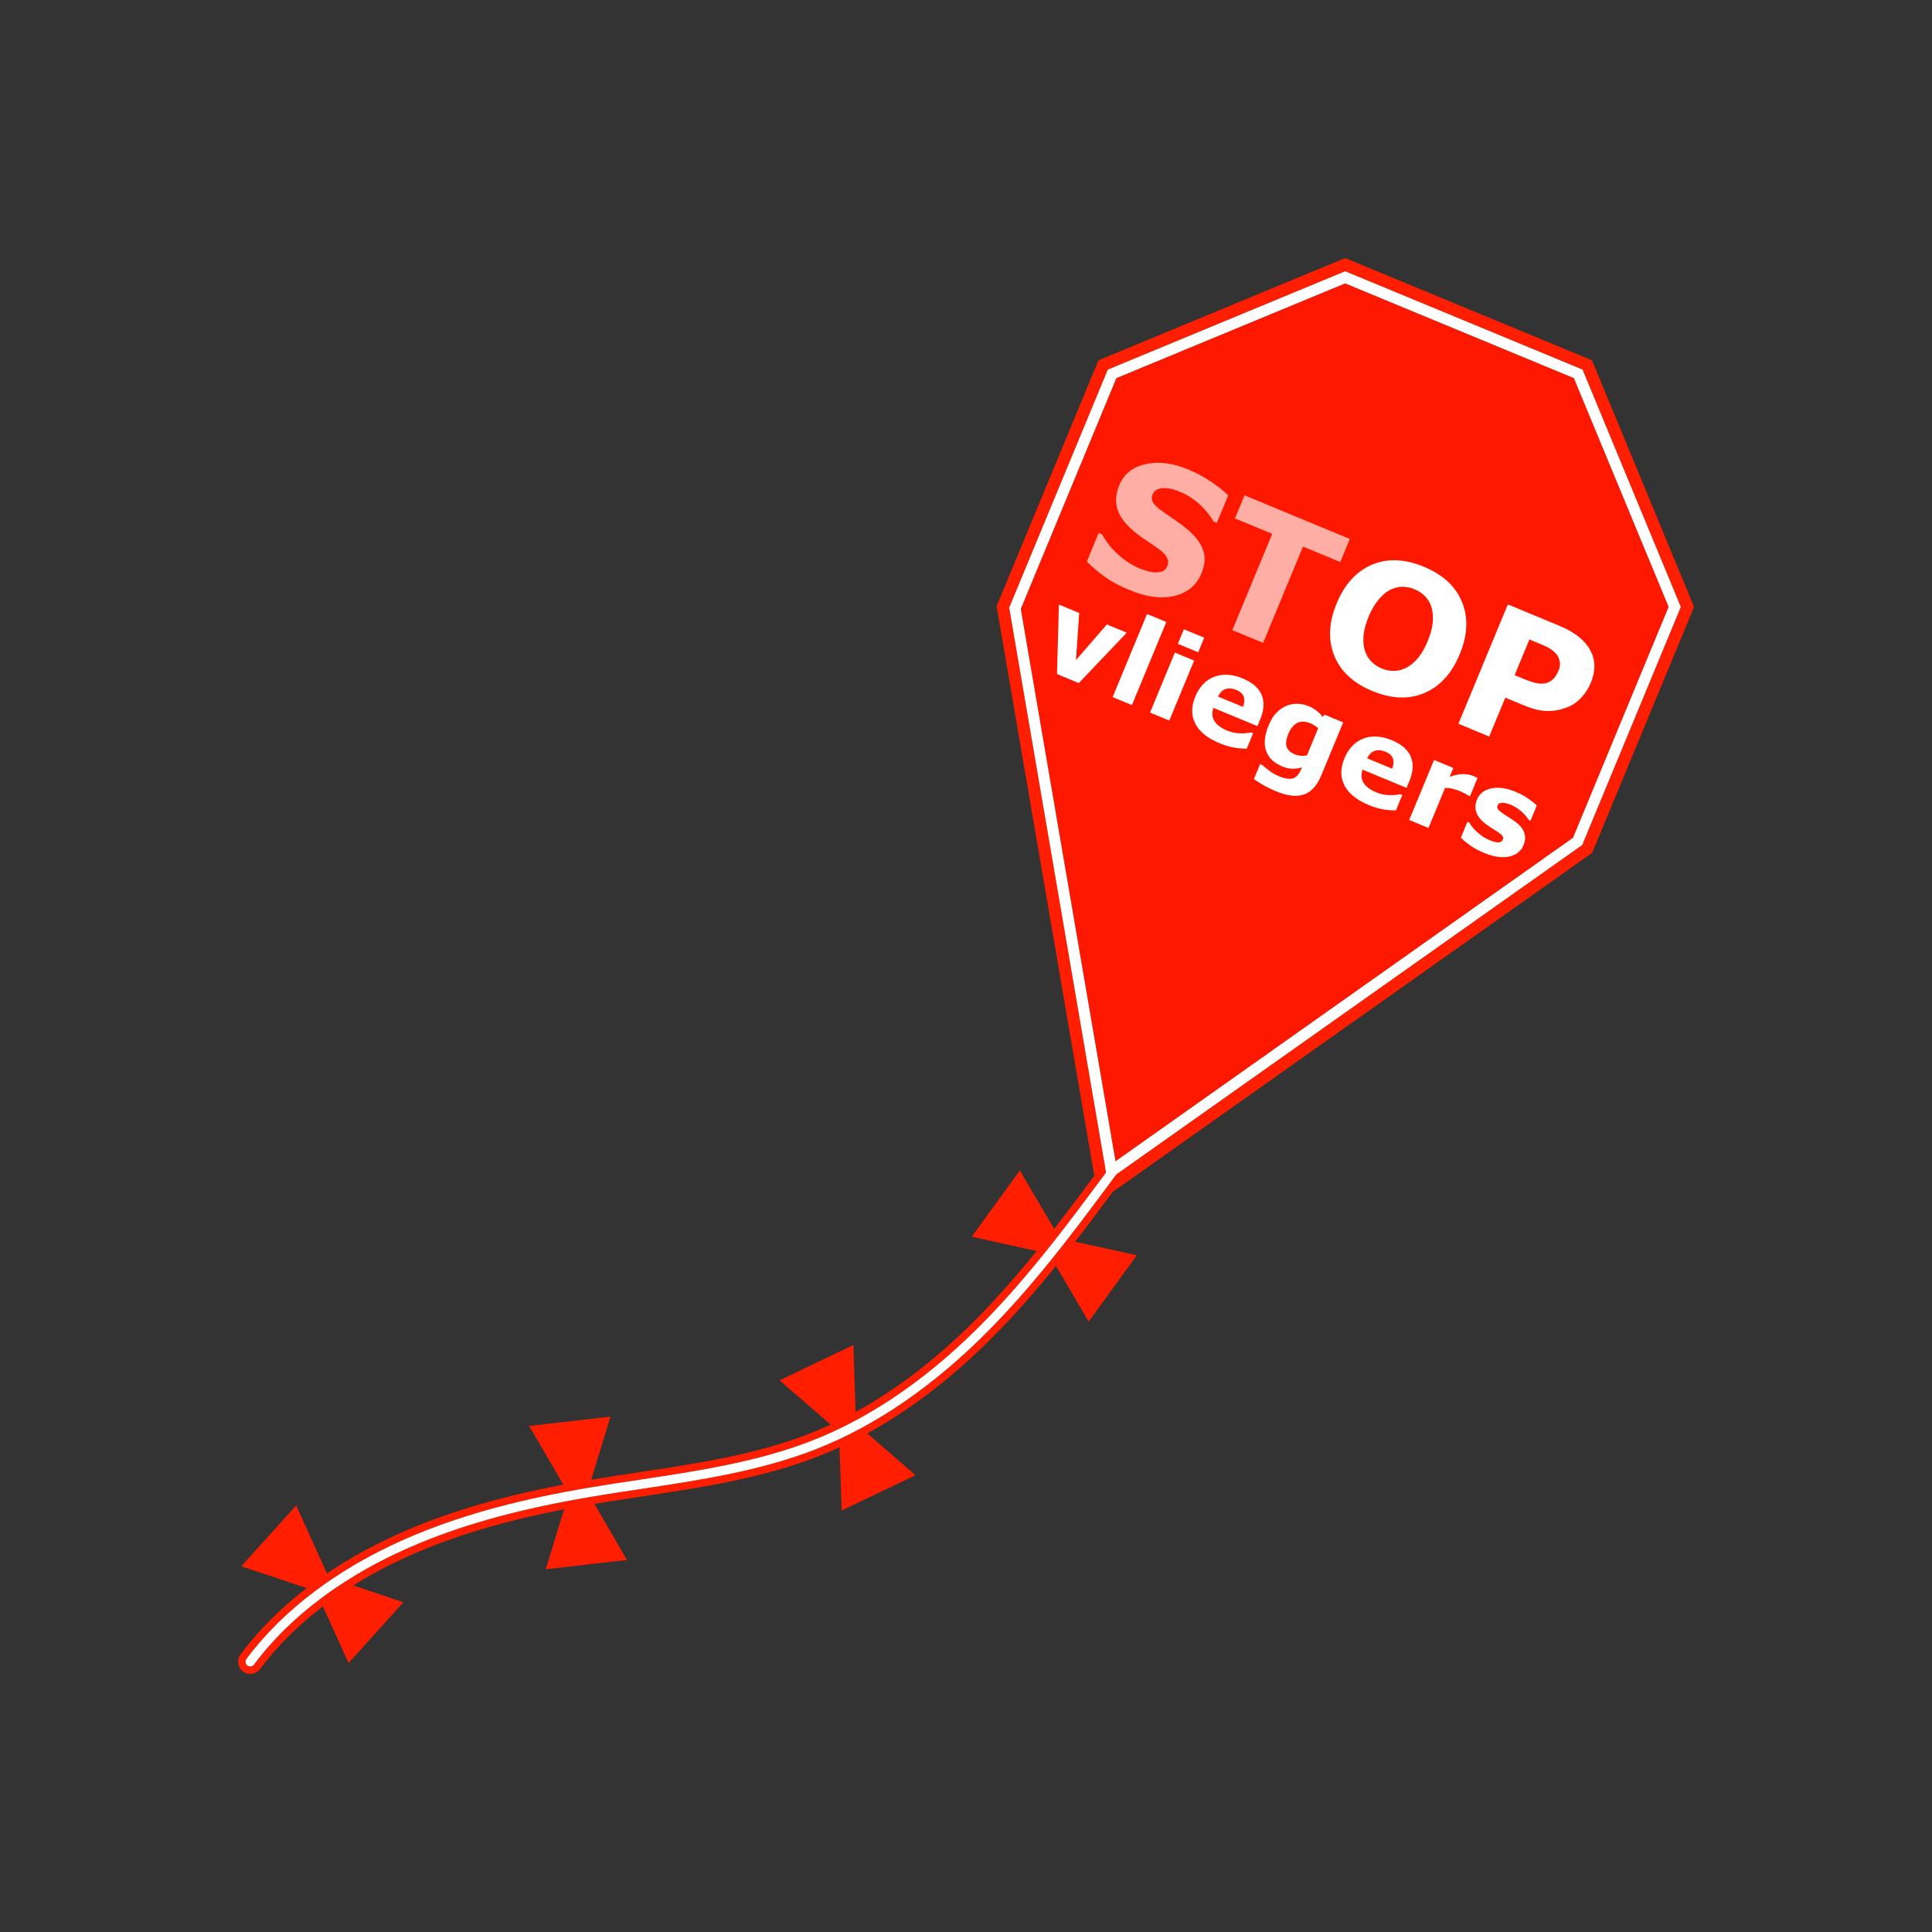
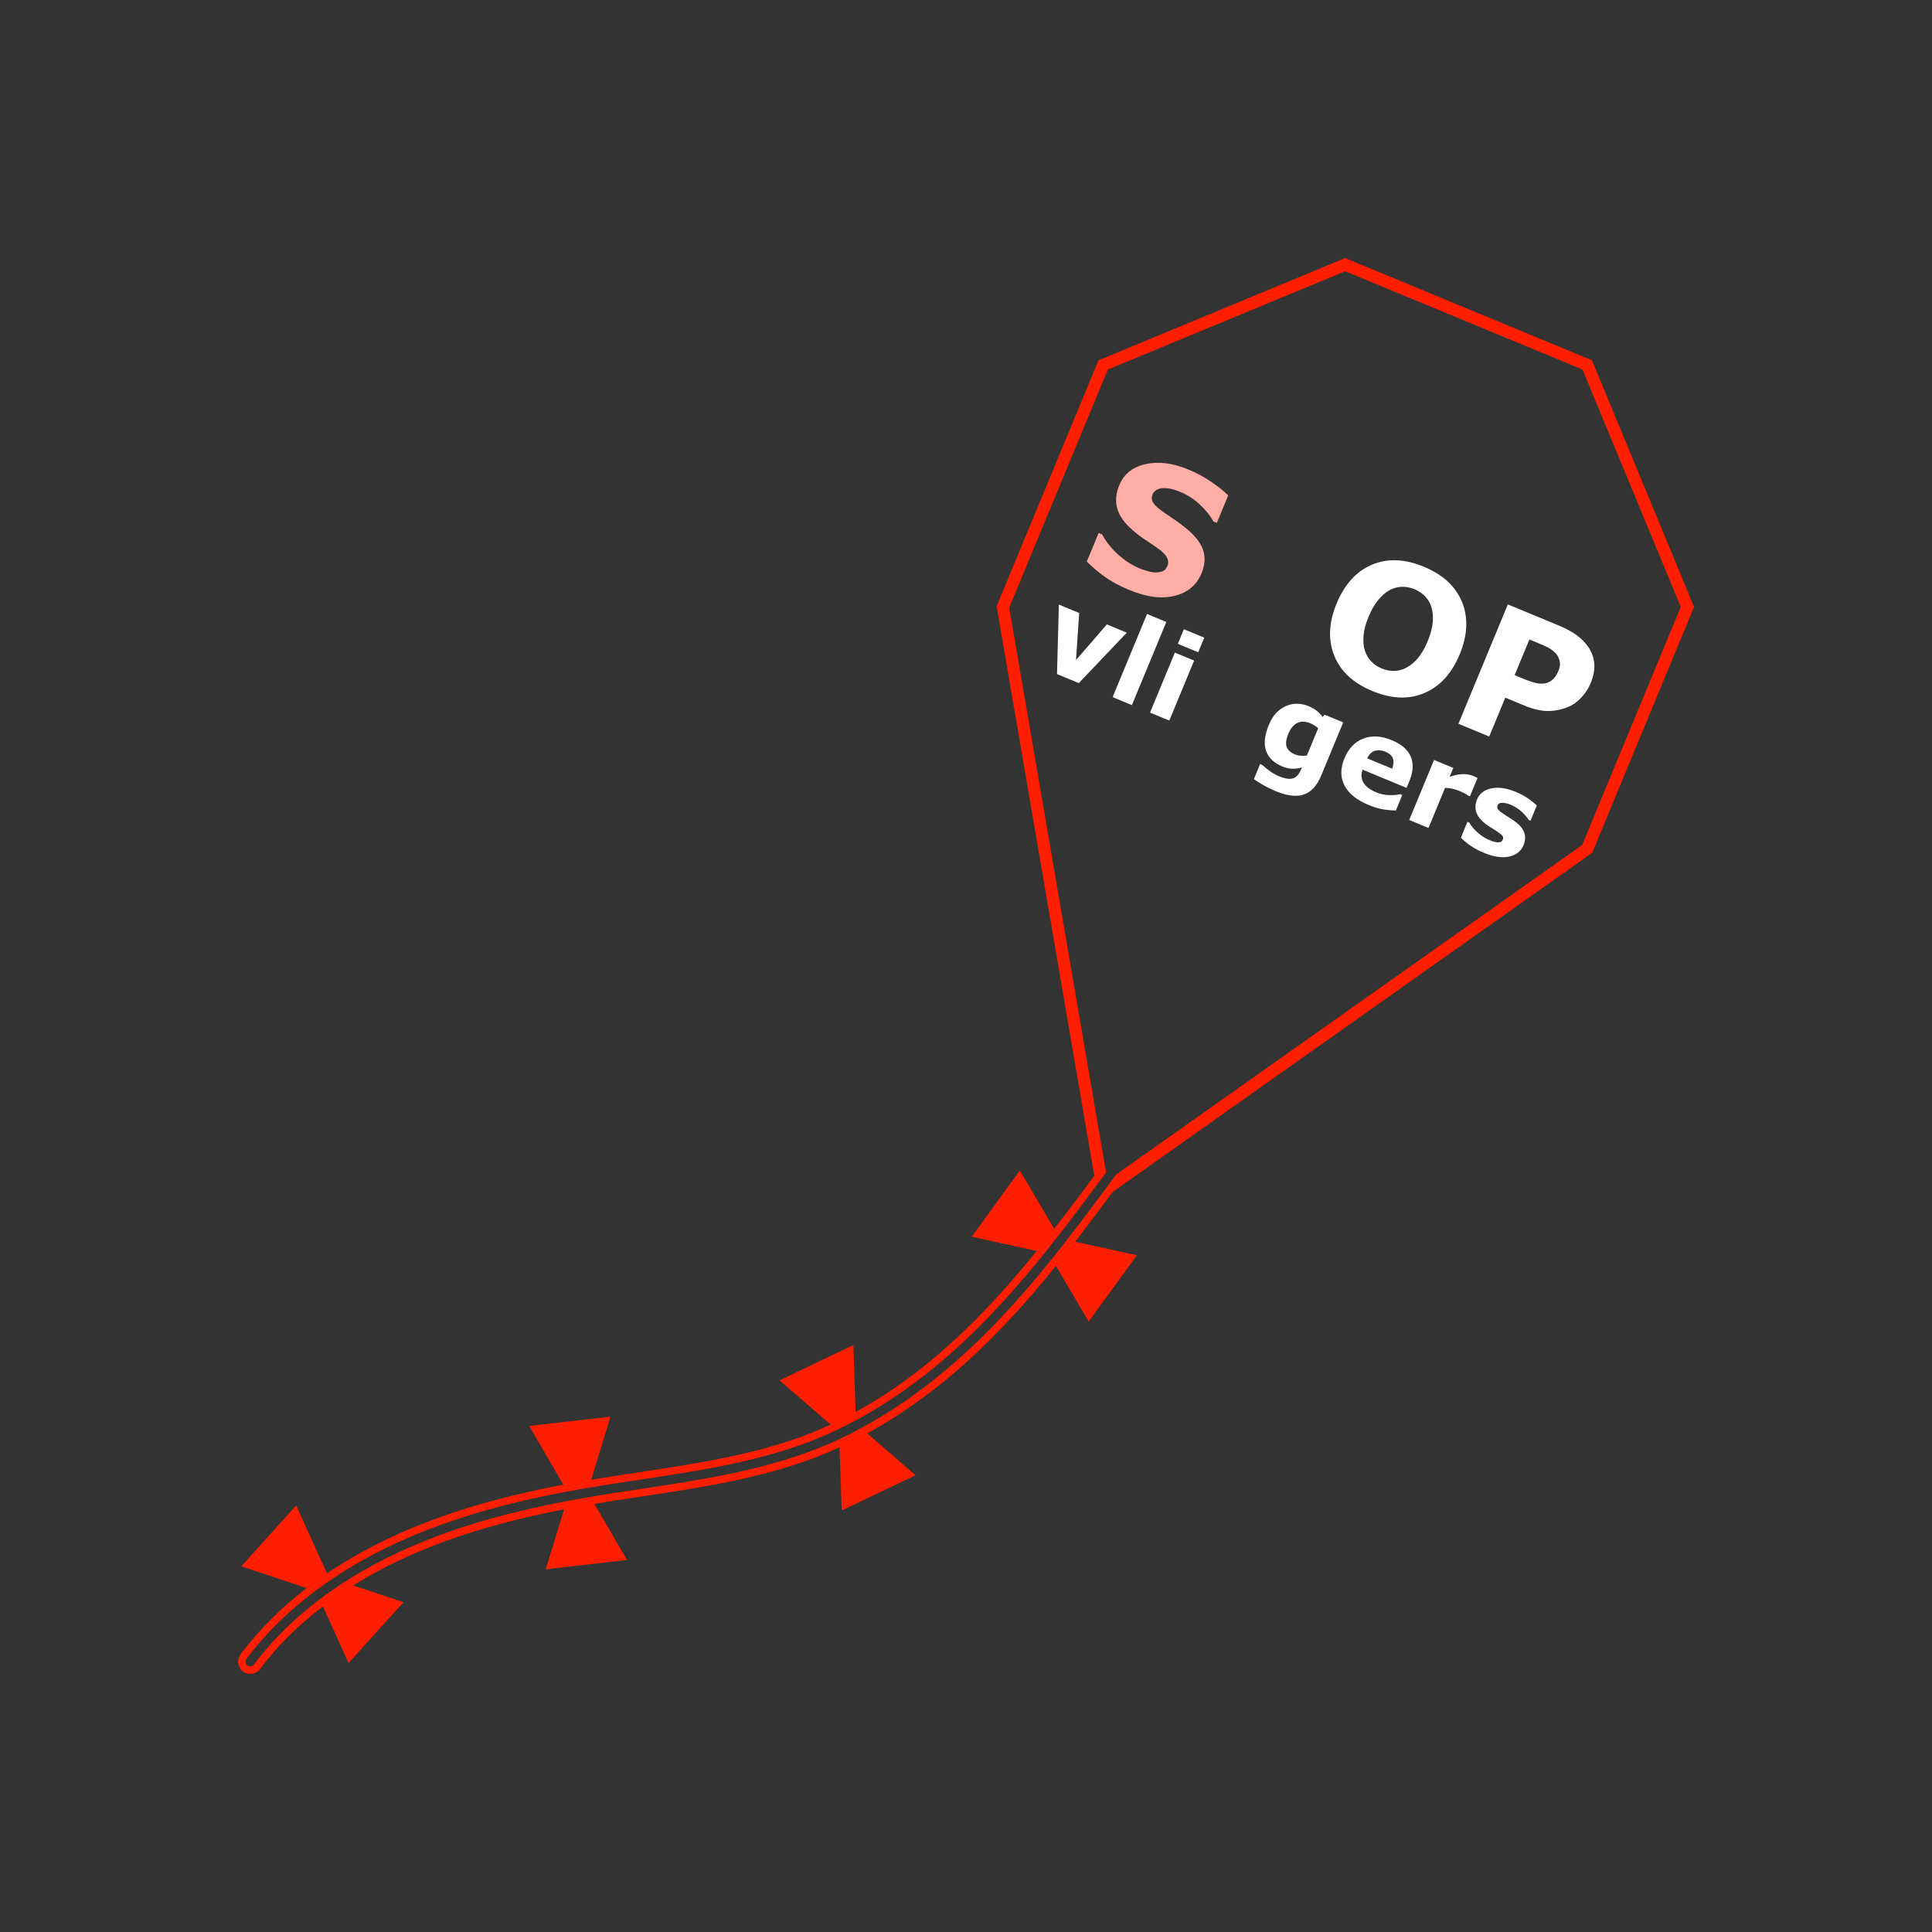
<svg xmlns="http://www.w3.org/2000/svg" id="Layer_1" data-name="Layer 1" viewBox="0 0 708.66 708.66">
  <rect x="0" y="0" width="708.66" height="708.66" fill="#333333" stroke="none" />
  <defs>
    <style>
      .cls-1 {
        fill: #fff;
      }

      .cls-1, .cls-2, .cls-3, .cls-4 {
        stroke-width: 0px;
      }

      .cls-2 {
        fill: #ff1800;
      }

      .cls-3 {
        fill: #ff1e00;
      }

      .cls-4 {
        fill: #ffaea6;
      }
    </style>
  </defs>
-   <polygon class="cls-2" points="612.07 222.62 577.01 307.27 410.42 425.08 409.17 425.96 408.95 424.66 374.42 223.35 409.48 138.71 493.41 103.95 577.31 138.7 612.07 222.62" />
  <g>
    <path class="cls-4" d="M440.7,210.32c-1.79,4.31-5.07,7.06-9.84,8.24-4.77,1.18-10.29.47-16.56-2.13-3.63-1.5-6.66-3.13-9.09-4.88-2.43-1.75-4.62-3.61-6.57-5.56l4.35-10.5,1.23.51c1.56,2.83,3.58,5.34,6.06,7.54,2.48,2.2,5.05,3.85,7.71,4.95.68.28,1.61.6,2.78.94s2.16.53,2.98.54c1.01,0,1.9-.14,2.68-.44.78-.3,1.38-.97,1.81-2.01.4-.96.33-1.96-.19-2.99-.53-1.03-1.5-2.06-2.91-3.08-1.48-1.07-3.07-2.16-4.76-3.27-1.69-1.1-3.23-2.25-4.62-3.44-3.19-2.72-5.17-5.44-5.94-8.16-.77-2.72-.52-5.59.74-8.63,1.69-4.08,4.89-6.65,9.62-7.71s9.96-.41,15.7,1.97c2.88,1.19,5.61,2.65,8.19,4.38,2.58,1.72,4.73,3.43,6.44,5.13l-4.18,10.08-1.21-.5c-1.18-2.14-2.85-4.22-5.01-6.23-2.16-2.01-4.58-3.57-7.24-4.67-.94-.39-1.9-.71-2.89-.97-.98-.26-1.98-.39-2.99-.39-.89-.02-1.73.15-2.52.52-.8.37-1.35.94-1.67,1.7-.48,1.16-.41,2.22.22,3.21.63.98,2.06,2.24,4.3,3.76,1.47,1,2.88,1.96,4.23,2.89,1.35.93,2.76,2.02,4.24,3.27,2.9,2.49,4.75,5.01,5.57,7.56.81,2.55.6,5.34-.65,8.36Z" />
-     <path class="cls-4" d="M491.61,206.16l-13.67-5.66-14.63,35.31-11.29-4.68,14.63-35.31-13.67-5.66,3.51-8.47,38.63,16-3.51,8.47Z" />
    <path class="cls-1" d="M535.4,240.04c-2.89,6.98-7.19,11.69-12.88,14.14-5.7,2.45-12.08,2.21-19.13-.71-7.04-2.91-11.7-7.25-14-13.01-2.3-5.76-2-12.13.89-19.11,2.91-7.04,7.22-11.77,12.91-14.2,5.69-2.43,12.05-2.19,19.09.73,7.02,2.91,11.69,7.24,14.01,12.99,2.33,5.75,2.03,12.14-.88,19.18ZM515.85,244.92c1.65-.88,3.11-2.11,4.4-3.71,1.28-1.59,2.43-3.61,3.44-6.06,1.09-2.63,1.71-4.99,1.86-7.08s-.02-3.91-.53-5.46c-.51-1.59-1.31-2.92-2.4-3.99-1.08-1.07-2.33-1.9-3.74-2.48s-2.88-.9-4.36-.91c-1.47-.01-2.99.35-4.53,1.09-1.43.69-2.86,1.88-4.28,3.55-1.42,1.67-2.65,3.79-3.71,6.33-1.08,2.61-1.7,4.95-1.86,7.03-.16,2.08,0,3.9.51,5.46s1.29,2.89,2.38,3.98c1.08,1.09,2.35,1.94,3.8,2.54s2.95.89,4.49.88c1.55-.02,3.05-.41,4.52-1.18Z" />
    <path class="cls-1" d="M583.5,250.49c-.81,1.96-1.95,3.73-3.41,5.32-1.46,1.59-3.09,2.75-4.9,3.5-2.46,1-4.94,1.5-7.45,1.49-2.51,0-5.37-.67-8.56-1.99l-7.03-2.91-5.91,14.26-11.29-4.68,18.13-43.78,18.58,7.7c2.78,1.15,5.03,2.37,6.74,3.64,1.71,1.27,3.1,2.69,4.18,4.26,1.28,1.89,2.02,3.93,2.2,6.11.18,2.19-.25,4.55-1.29,7.08ZM571.72,245.9c.51-1.23.62-2.43.32-3.6s-.81-2.11-1.55-2.82c-.98-.96-2.02-1.69-3.12-2.2-1.1-.51-2.58-1.15-4.44-1.92l-1.94-.8-5.42,13.08,3.23,1.34c1.92.8,3.55,1.33,4.89,1.61,1.34.28,2.58.24,3.71-.11.98-.32,1.82-.86,2.5-1.59s1.28-1.73,1.8-2.98Z" />
  </g>
  <g>
    <path class="cls-1" d="M413.3,232.07l-17.6,18.49-7.99-3.31.69-25.5,7.45,3.09-1.17,17.26,11.32-13.06,7.31,3.03Z" />
    <path class="cls-1" d="M415.18,258.63l-7.07-2.93,12.63-30.49,7.07,2.93-12.63,30.49Z" />
    <path class="cls-1" d="M439.5,239.25l-7.47-3.09,2.22-5.35,7.47,3.09-2.22,5.35ZM428.9,264.31l-7.07-2.93,9.11-22.01,7.07,2.93-9.11,22.01Z" />
-     <path class="cls-1" d="M461.23,266.34l-16.15-6.69c-.61,1.77-.5,3.36.33,4.77.83,1.42,2.42,2.61,4.77,3.58,1.49.62,3.04.95,4.66.99,1.62.04,2.96-.07,4.03-.35l.78.32-2.35,5.66c-1.86-.02-3.55-.18-5.08-.48s-3.15-.8-4.86-1.51c-4.42-1.83-7.39-4.22-8.92-7.18-1.53-2.96-1.53-6.27-.01-9.95,1.5-3.63,3.81-6.05,6.92-7.25s6.6-1,10.48.61c3.58,1.48,5.9,3.5,6.95,6.06,1.05,2.56.88,5.53-.53,8.93l-1.02,2.47ZM455.92,259.3c.57-1.49.67-2.75.28-3.79s-1.31-1.85-2.77-2.46c-1.36-.56-2.62-.67-3.79-.33-1.17.34-2.13,1.27-2.87,2.78l9.15,3.79Z" />
    <path class="cls-1" d="M484.63,284.44c-.86,2.06-1.87,3.68-3.04,4.85s-2.45,1.93-3.84,2.29c-1.39.37-2.91.43-4.56.17-1.65-.26-3.41-.78-5.29-1.56-1.53-.63-3-1.35-4.4-2.15-1.41-.8-2.6-1.55-3.57-2.26l2.28-5.51.86.36c.72.7,1.64,1.44,2.76,2.24,1.12.79,2.17,1.39,3.15,1.8,1.3.54,2.41.86,3.33.96s1.68.01,2.29-.25c.58-.25,1.09-.67,1.55-1.24.45-.58.87-1.32,1.25-2.24l.17-.41c-1.13.34-2.3.5-3.5.48-1.2-.02-2.43-.29-3.7-.82-3.08-1.28-5.07-3.19-5.97-5.73-.9-2.55-.57-5.71,1-9.5.75-1.82,1.66-3.28,2.71-4.39,1.06-1.11,2.25-1.96,3.58-2.56,1.24-.56,2.59-.83,4.07-.82,1.47.01,2.86.29,4.18.84,1.19.49,2.21,1.08,3.06,1.76.86.68,1.58,1.44,2.17,2.26l.66-.87,6.86,2.84-8.07,19.48ZM479.38,277.1l4.13-9.97c-.33-.34-.77-.68-1.32-1.02-.55-.34-1.05-.61-1.52-.8-1.85-.77-3.46-.81-4.83-.13-1.37.68-2.44,1.98-3.23,3.88-.88,2.12-1.09,3.76-.65,4.92.44,1.16,1.44,2.07,2.99,2.71.7.29,1.44.47,2.21.52.77.06,1.51.02,2.22-.11Z" />
    <path class="cls-1" d="M515.94,289l-16.15-6.69c-.61,1.77-.5,3.36.33,4.77.83,1.42,2.42,2.61,4.77,3.58,1.49.62,3.04.95,4.66.99,1.62.04,2.96-.07,4.03-.35l.78.32-2.35,5.66c-1.86-.02-3.55-.18-5.08-.48s-3.15-.8-4.86-1.51c-4.42-1.83-7.39-4.22-8.92-7.18-1.53-2.96-1.53-6.27-.01-9.95,1.5-3.63,3.81-6.05,6.92-7.25s6.6-1,10.48.61c3.58,1.48,5.9,3.5,6.95,6.06,1.05,2.56.88,5.53-.53,8.93l-1.02,2.47ZM510.63,281.96c.57-1.49.67-2.75.28-3.79s-1.31-1.85-2.77-2.46c-1.36-.56-2.62-.67-3.79-.33-1.17.34-2.13,1.27-2.87,2.78l9.15,3.79Z" />
    <path class="cls-1" d="M539.18,292.09l-.63-.26c-.26-.23-.71-.51-1.35-.83-.64-.33-1.19-.58-1.63-.77-1-.42-1.92-.72-2.74-.91-.82-.19-1.74-.31-2.76-.36l-6.1,14.74-7.07-2.93,9.11-22.01,7.07,2.93-1.34,3.23c2.1-.69,3.82-1.02,5.15-.98,1.33.04,2.48.26,3.44.66.25.1.53.23.83.37.31.14.57.28.8.4l-2.78,6.72Z" />
    <path class="cls-1" d="M558.86,309.97c-.94,2.27-2.72,3.68-5.33,4.23-2.61.55-5.69.09-9.23-1.38-1.96-.81-3.66-1.73-5.1-2.76-1.44-1.03-2.55-1.96-3.34-2.81l2.4-5.8.65.27c.25.39.55.83.89,1.32.34.49.87,1.07,1.58,1.77.61.6,1.33,1.21,2.17,1.8.84.6,1.79,1.12,2.84,1.56,1.38.57,2.47.84,3.27.81s1.31-.35,1.56-.95c.22-.54.19-1.01-.11-1.41-.29-.4-.94-.94-1.95-1.62-.47-.33-1.13-.75-1.97-1.26-.84-.51-1.58-1.01-2.23-1.51-1.78-1.35-2.93-2.78-3.44-4.28-.51-1.5-.42-3.08.26-4.73.88-2.12,2.61-3.46,5.2-4.03,2.59-.57,5.62-.14,9.09,1.3,1.65.68,3.15,1.5,4.53,2.46s2.4,1.8,3.09,2.53l-2.3,5.56-.61-.25c-.75-1.15-1.7-2.23-2.85-3.24-1.15-1-2.41-1.79-3.79-2.36-1.14-.47-2.16-.71-3.07-.72-.91,0-1.48.27-1.72.85-.22.52-.2.99.03,1.41.24.42.95,1.04,2.15,1.85.66.44,1.37.9,2.15,1.38.77.48,1.53,1,2.28,1.55,1.65,1.25,2.71,2.58,3.17,3.99.46,1.41.36,2.89-.28,4.44Z" />
  </g>
  <path class="cls-3" d="M583.88,132.14l-90.48-37.48-90.47,37.5-37.37,90.22,35.83,208.91c-4.81,6.48-9.7,13.02-14.72,19.47l-12.59-21.43-17.64,24.3,23.82,5.24c-7.03,8.69-14.41,17.15-22.29,25.09-14.17,14.28-28.96,25.66-44.13,33.96l-.82-24.55-27.08,12.93,18.76,16.25c-2.65,1.22-5.29,2.35-7.97,3.39-19.67,7.67-41.43,10.95-62.48,14.11-5.71.86-11.61,1.75-17.41,2.73l7.09-23.16-29.81,3.43,12.51,21.53c-24.46,4.65-44.29,10.65-61.91,18.7-8.9,4.08-17.21,8.73-24.8,13.87l-11.28-24.95-20.12,22.31,23.97,8.01c-9.54,7.35-17.72,15.53-24.28,24.34-1.47,1.99-1.06,4.78.92,6.26.3.22.62.4.95.54,1.86.77,4.05.21,5.3-1.46,6.19-8.32,13.96-16.04,23.07-22.97l9.4,20.77,20.13-22.29-18.42-6.16c5.89-3.68,12.2-7.08,18.88-10.14,16.61-7.6,35.37-13.32,58.47-17.79l-6.74,22,29.8-3.42-11.95-20.58c5.83-.97,11.79-1.87,17.56-2.74,21.52-3.24,43.79-6.6,64.4-14.63,2.67-1.04,5.31-2.17,7.96-3.38l.79,23.17,27.08-12.91-17.71-15.35c15.93-8.73,31.43-20.62,46.22-35.53,8.18-8.23,15.78-16.97,23-25.92l12.01,20.43,17.65-24.32-22.62-4.97c4.7-6.06,9.27-12.18,13.77-18.27l175.34-124,.54-.36,37.37-90.22-37.47-90.49ZM580.35,309.94l-167.41,118.37-3.53,2.49h0c-1.4,1.92-2.82,3.83-4.23,5.74h-.02c-.77,1.06-1.54,2.09-2.33,3.14-3.75,5.05-7.57,10.11-11.49,15.13-1.81,2.35-3.66,4.67-5.52,6.98-7.39,9.16-15.13,18.11-23.48,26.51-14.89,15-30.47,26.89-46.49,35.53-2.66,1.44-5.35,2.8-8.03,4.06-2.94,1.38-5.9,2.64-8.86,3.79-20.31,7.9-42.42,11.23-63.81,14.46-6.1.92-12.43,1.86-18.61,2.93-.36.05-.71.11-1.07.17-2.61.45-5.16.91-7.67,1.39-23.98,4.54-43.37,10.41-60.53,18.26-7.51,3.43-14.56,7.3-21.1,11.52-3.1,1.99-6.07,4.06-8.91,6.22-9.52,7.19-17.66,15.24-24.11,23.91-.48.64-1.32.86-2.04.56-.12-.05-.24-.12-.36-.21-.75-.55-.92-1.64-.35-2.39,6.74-9.07,15.26-17.47,25.24-24.94,2.07-1.56,4.2-3.06,6.39-4.53,7.3-4.91,15.29-9.35,23.82-13.26,17.64-8.07,37.55-14.06,62.22-18.68,2.22-.42,4.5-.83,6.81-1.23.35-.06.69-.12,1.04-.17,6.23-1.06,12.57-2.02,18.72-2.93,21.2-3.2,43.12-6.5,63.06-14.28,3.09-1.2,6.18-2.54,9.24-3.99,2.34-1.09,4.67-2.27,6.97-3.51,15.85-8.49,31.25-20.25,45.99-35.1,8.29-8.35,15.99-17.25,23.34-26.38,1.68-2.06,3.31-4.14,4.93-6.21,4.74-6.07,9.34-12.2,13.86-18.29.62-.82,1.23-1.65,1.85-2.47.6-.83,1.22-1.66,1.83-2.48l-.65-3.75-34.88-203.42,36.17-87.32,87.06-36.07,87.05,36.06,36.05,87.07-36.17,87.32Z" />
-   <path class="cls-1" d="M580.46,135.56l-87.05-36.06-87.06,36.07-36.17,87.32,34.88,203.42.65,3.75c-.62.83-1.23,1.65-1.83,2.48-.62.83-1.23,1.65-1.85,2.47-4.52,6.09-9.13,12.23-13.86,18.29-1.62,2.07-3.25,4.15-4.93,6.21-7.34,9.13-15.04,18.03-23.34,26.38-14.74,14.85-30.14,26.61-45.99,35.1-2.3,1.24-4.63,2.42-6.97,3.51-3.07,1.45-6.15,2.79-9.24,3.99-19.94,7.78-41.86,11.08-63.06,14.28-6.15.92-12.49,1.87-18.72,2.93-.34.05-.69.1-1.04.17-2.31.4-4.59.81-6.81,1.23-24.68,4.62-44.58,10.61-62.22,18.68-8.54,3.91-16.52,8.36-23.82,13.26-2.19,1.46-4.32,2.96-6.39,4.53-9.98,7.47-18.5,15.87-25.24,24.94-.57.75-.4,1.83.35,2.39.12.1.24.16.36.21.72.3,1.56.08,2.04-.56,6.45-8.68,14.58-16.72,24.11-23.91,2.84-2.16,5.82-4.23,8.91-6.22,6.54-4.22,13.59-8.09,21.1-11.52,17.16-7.85,36.55-13.71,60.53-18.26,2.5-.48,5.06-.93,7.67-1.39.36-.06.71-.12,1.07-.17,6.18-1.07,12.5-2.01,18.61-2.93,21.39-3.23,43.5-6.56,63.81-14.46,2.96-1.16,5.92-2.42,8.86-3.79,2.68-1.26,5.37-2.61,8.03-4.06,16.02-8.64,31.61-20.53,46.49-35.53,8.35-8.41,16.09-17.35,23.48-26.51,1.86-2.31,3.71-4.64,5.52-6.98,3.92-5.02,7.74-10.08,11.49-15.13.79-1.04,1.55-2.08,2.33-3.13h.02c1.41-1.92,2.83-3.83,4.23-5.74h0s3.53-2.5,3.53-2.5l167.41-118.37,36.17-87.32-36.05-87.07ZM577.01,307.27l-166.59,117.81-1.25.88-.22-1.3-34.53-201.31,35.06-84.65,83.92-34.76,83.9,34.75,34.76,83.92-35.06,84.65Z" />
</svg>